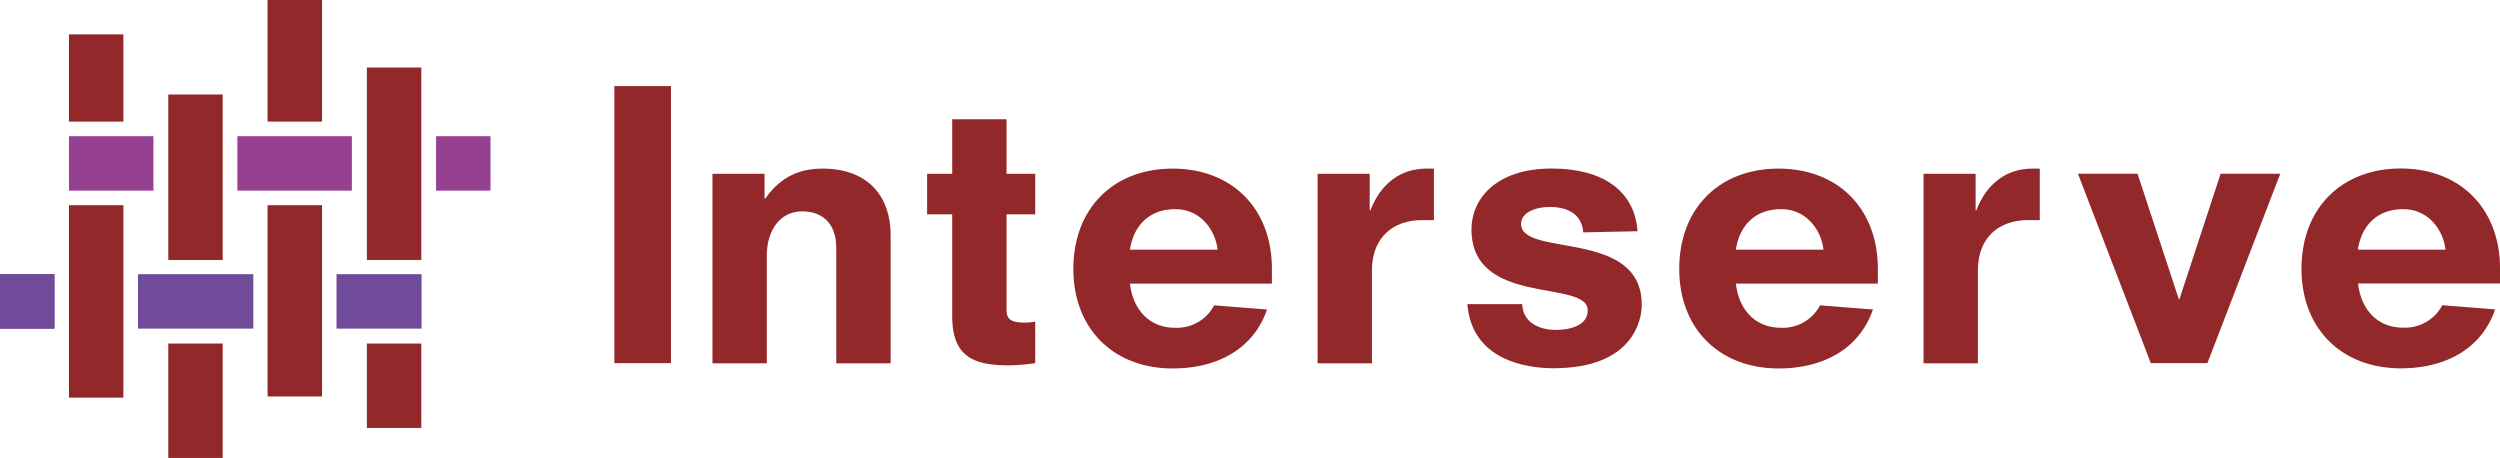
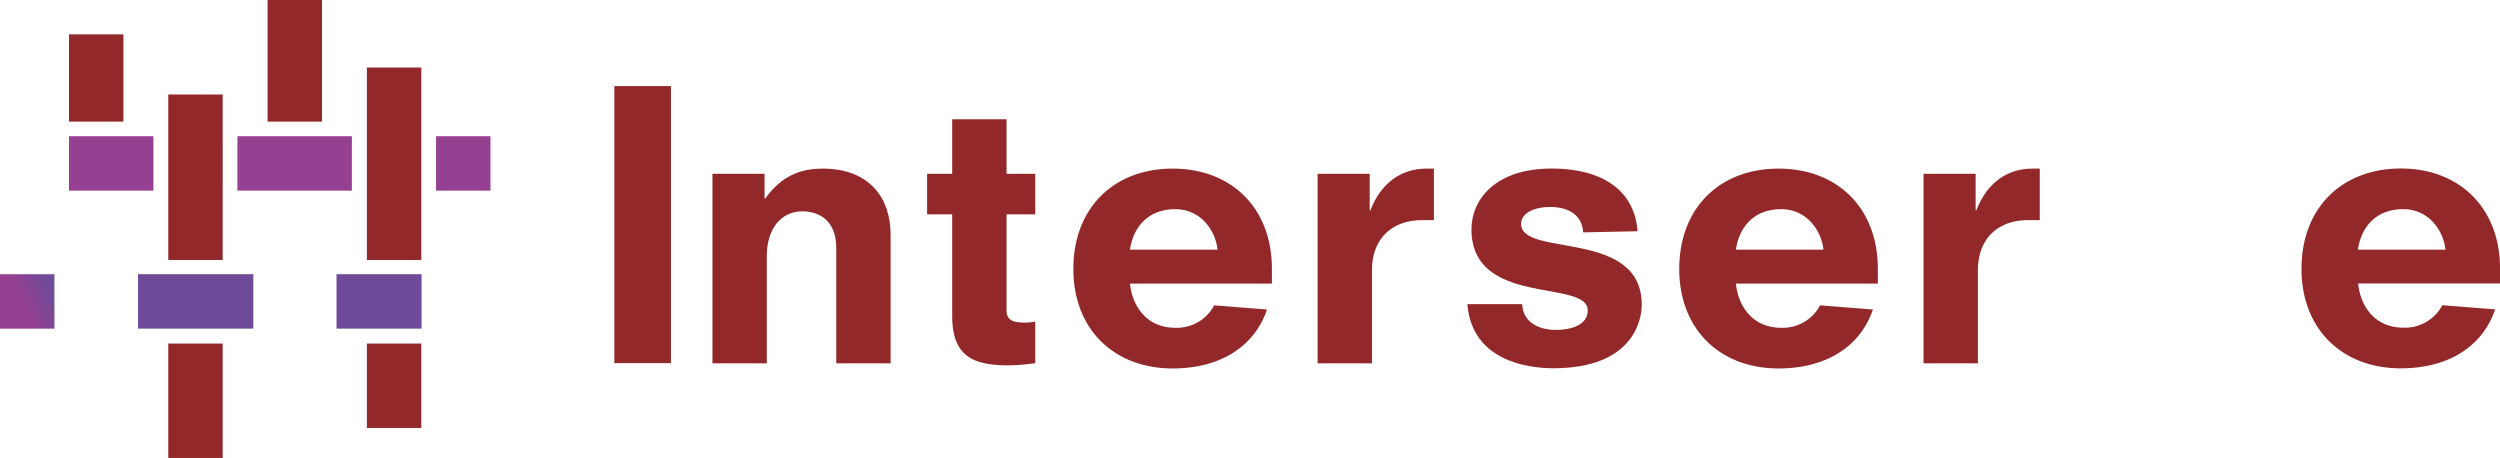
<svg xmlns="http://www.w3.org/2000/svg" viewBox="0 0 597.96 109.55">
  <defs>
    <style>.cls-1{fill:url(#linear-gradient);}.cls-2{fill:#964091;}.cls-3{fill:#6f4b99;}.cls-4{fill:#93282a;}</style>
    <linearGradient id="linear-gradient" x1="14.35" y1="68.44" x2="-1.33" y2="75.75" gradientUnits="userSpaceOnUse">
      <stop offset="0.14" stop-color="#6f4b99" />
      <stop offset="0.36" stop-color="#844595" />
      <stop offset="0.58" stop-color="#964091" />
    </linearGradient>
  </defs>
  <g id="Layer_3" data-name="Layer 3">
    <rect class="cls-1" y="65.59" width="13.02" height="13.02" />
    <rect class="cls-2" x="16.5" y="32.58" width="20.2" height="13.02" />
    <rect class="cls-2" x="56.78" y="32.58" width="27.38" height="13.02" />
    <rect class="cls-2" x="104.3" y="32.58" width="13.02" height="13.02" />
-     <rect class="cls-3" y="65.58" width="13.02" height="13.02" />
    <rect class="cls-3" x="80.49" y="65.58" width="20.34" height="13.02" />
    <rect class="cls-3" x="33.01" y="65.58" width="27.58" height="13.02" />
    <rect class="cls-4" x="40.25" y="22.6" width="13.02" height="39.58" />
    <rect class="cls-4" x="87.75" y="16.15" width="13.02" height="46.03" />
    <rect class="cls-4" x="64" width="13.02" height="29.09" />
    <rect class="cls-4" x="16.5" y="8.22" width="13.02" height="20.87" />
    <rect class="cls-4" x="87.75" y="82.17" width="13.02" height="20.19" />
    <rect class="cls-4" x="40.25" y="82.17" width="13.02" height="27.37" />
-     <rect class="cls-4" x="64" y="49.08" width="13.02" height="45.75" />
-     <rect class="cls-4" x="16.5" y="49.08" width="13.02" height="46.03" />
    <rect class="cls-4" x="146.94" y="20.59" width="13.54" height="66.27" />
    <path class="cls-4" d="M293.51,53.43c-14,0-23.75,9.34-23.75,24,0,14.45,9.75,23.8,23.75,23.8,10.92,0,19.41-4.85,22.57-14.1l-12.64-1a10.09,10.09,0,0,1-9.3,5.37c-6.95,0-10.29-5.28-10.84-10.57h33.95V77.4C317.25,62.77,307.5,53.43,293.51,53.43ZM283.3,72.82c.73-5.11,4.07-9.69,10.84-9.69,6.23,0,9.66,5.28,10.11,9.69Z" transform="translate(-13.03 -13.1)" />
    <path class="cls-4" d="M438.43,53.43c-14,0-23.75,9.34-23.75,24,0,14.45,9.76,23.8,23.75,23.8,10.92,0,19.41-4.85,22.57-14.1l-12.64-1a10.07,10.07,0,0,1-9.3,5.37c-6.95,0-10.29-5.28-10.83-10.57h33.95V77.4C462.18,62.77,452.42,53.43,438.43,53.43Zm-10.2,19.39c.72-5.11,4.06-9.69,10.83-9.69,6.23,0,9.66,5.28,10.11,9.69Z" transform="translate(-13.03 -13.1)" />
    <path class="cls-4" d="M485.75,63.39h-.18V54.67H473.11V100h13V77.75c0-8,5.23-12,11.91-12h2.89V53.43h-1.8C493,53.43,488.18,57,485.75,63.39Z" transform="translate(-13.03 -13.1)" />
-     <polygon class="cls-4" points="521.3 71.52 521.12 71.52 511.27 41.56 497.01 41.56 514.44 86.86 527.98 86.86 545.4 41.56 531.14 41.56 521.3 71.52" />
    <path class="cls-4" d="M611,77.4c0-14.63-9.75-24-23.74-24s-23.75,9.34-23.75,24c0,14.45,9.75,23.8,23.75,23.8,10.92,0,19.41-4.85,22.57-14.1l-12.64-1a10.09,10.09,0,0,1-9.3,5.37c-7,0-10.29-5.28-10.84-10.57h34Zm-34-4.58c.73-5.11,4.07-9.69,10.84-9.69,6.23,0,9.66,5.28,10.11,9.69Z" transform="translate(-13.03 -13.1)" />
    <path class="cls-4" d="M209.8,53.43c-5.23,0-9.84,1.68-13.72,7.14h-.18v-5.9H183.44V100h13V74.23c0-6.17,3.25-10.58,8.49-10.58,4.06,0,8.12,2.21,8.12,8.73V100h13V69.21C226.05,60.48,221,53.43,209.8,53.43Z" transform="translate(-13.03 -13.1)" />
    <path class="cls-4" d="M253.78,41.62h-13V54.67h-6v9.69h6V88.68c0,9.78,5.14,11.81,13.63,11.81a48.49,48.49,0,0,0,6.23-.53V90a11.71,11.71,0,0,1-2.62.26c-3.34,0-4.24-1-4.24-3V64.36h6.86V54.67h-6.86Z" transform="translate(-13.03 -13.1)" />
    <path class="cls-4" d="M340.82,63.39h-.18V54.67H328.18V100h13V77.75c0-8,5.24-12,11.92-12H356V53.43h-1.81C348.05,53.43,343.26,57,340.82,63.39Z" transform="translate(-13.03 -13.1)" />
    <path class="cls-4" d="M376.85,66.65c0-2.73,3.43-4.05,6.86-4.05,5,0,7.76,2.29,8,6.08l13-.27c-.72-9.87-8.58-15-20.5-15-13.72,0-19.23,7.58-19.23,14.54,0,18.69,27.81,11.81,27.81,19.39,0,3.7-4.33,4.67-7.67,4.67-3.89,0-7.86-1.76-8-6.17H364c1.08,13.4,14.08,15.34,20.58,15.34,19.15,0,21.13-11.64,21.13-15.16C405.74,67.71,376.85,74.76,376.85,66.65Z" transform="translate(-13.03 -13.1)" />
  </g>
</svg>